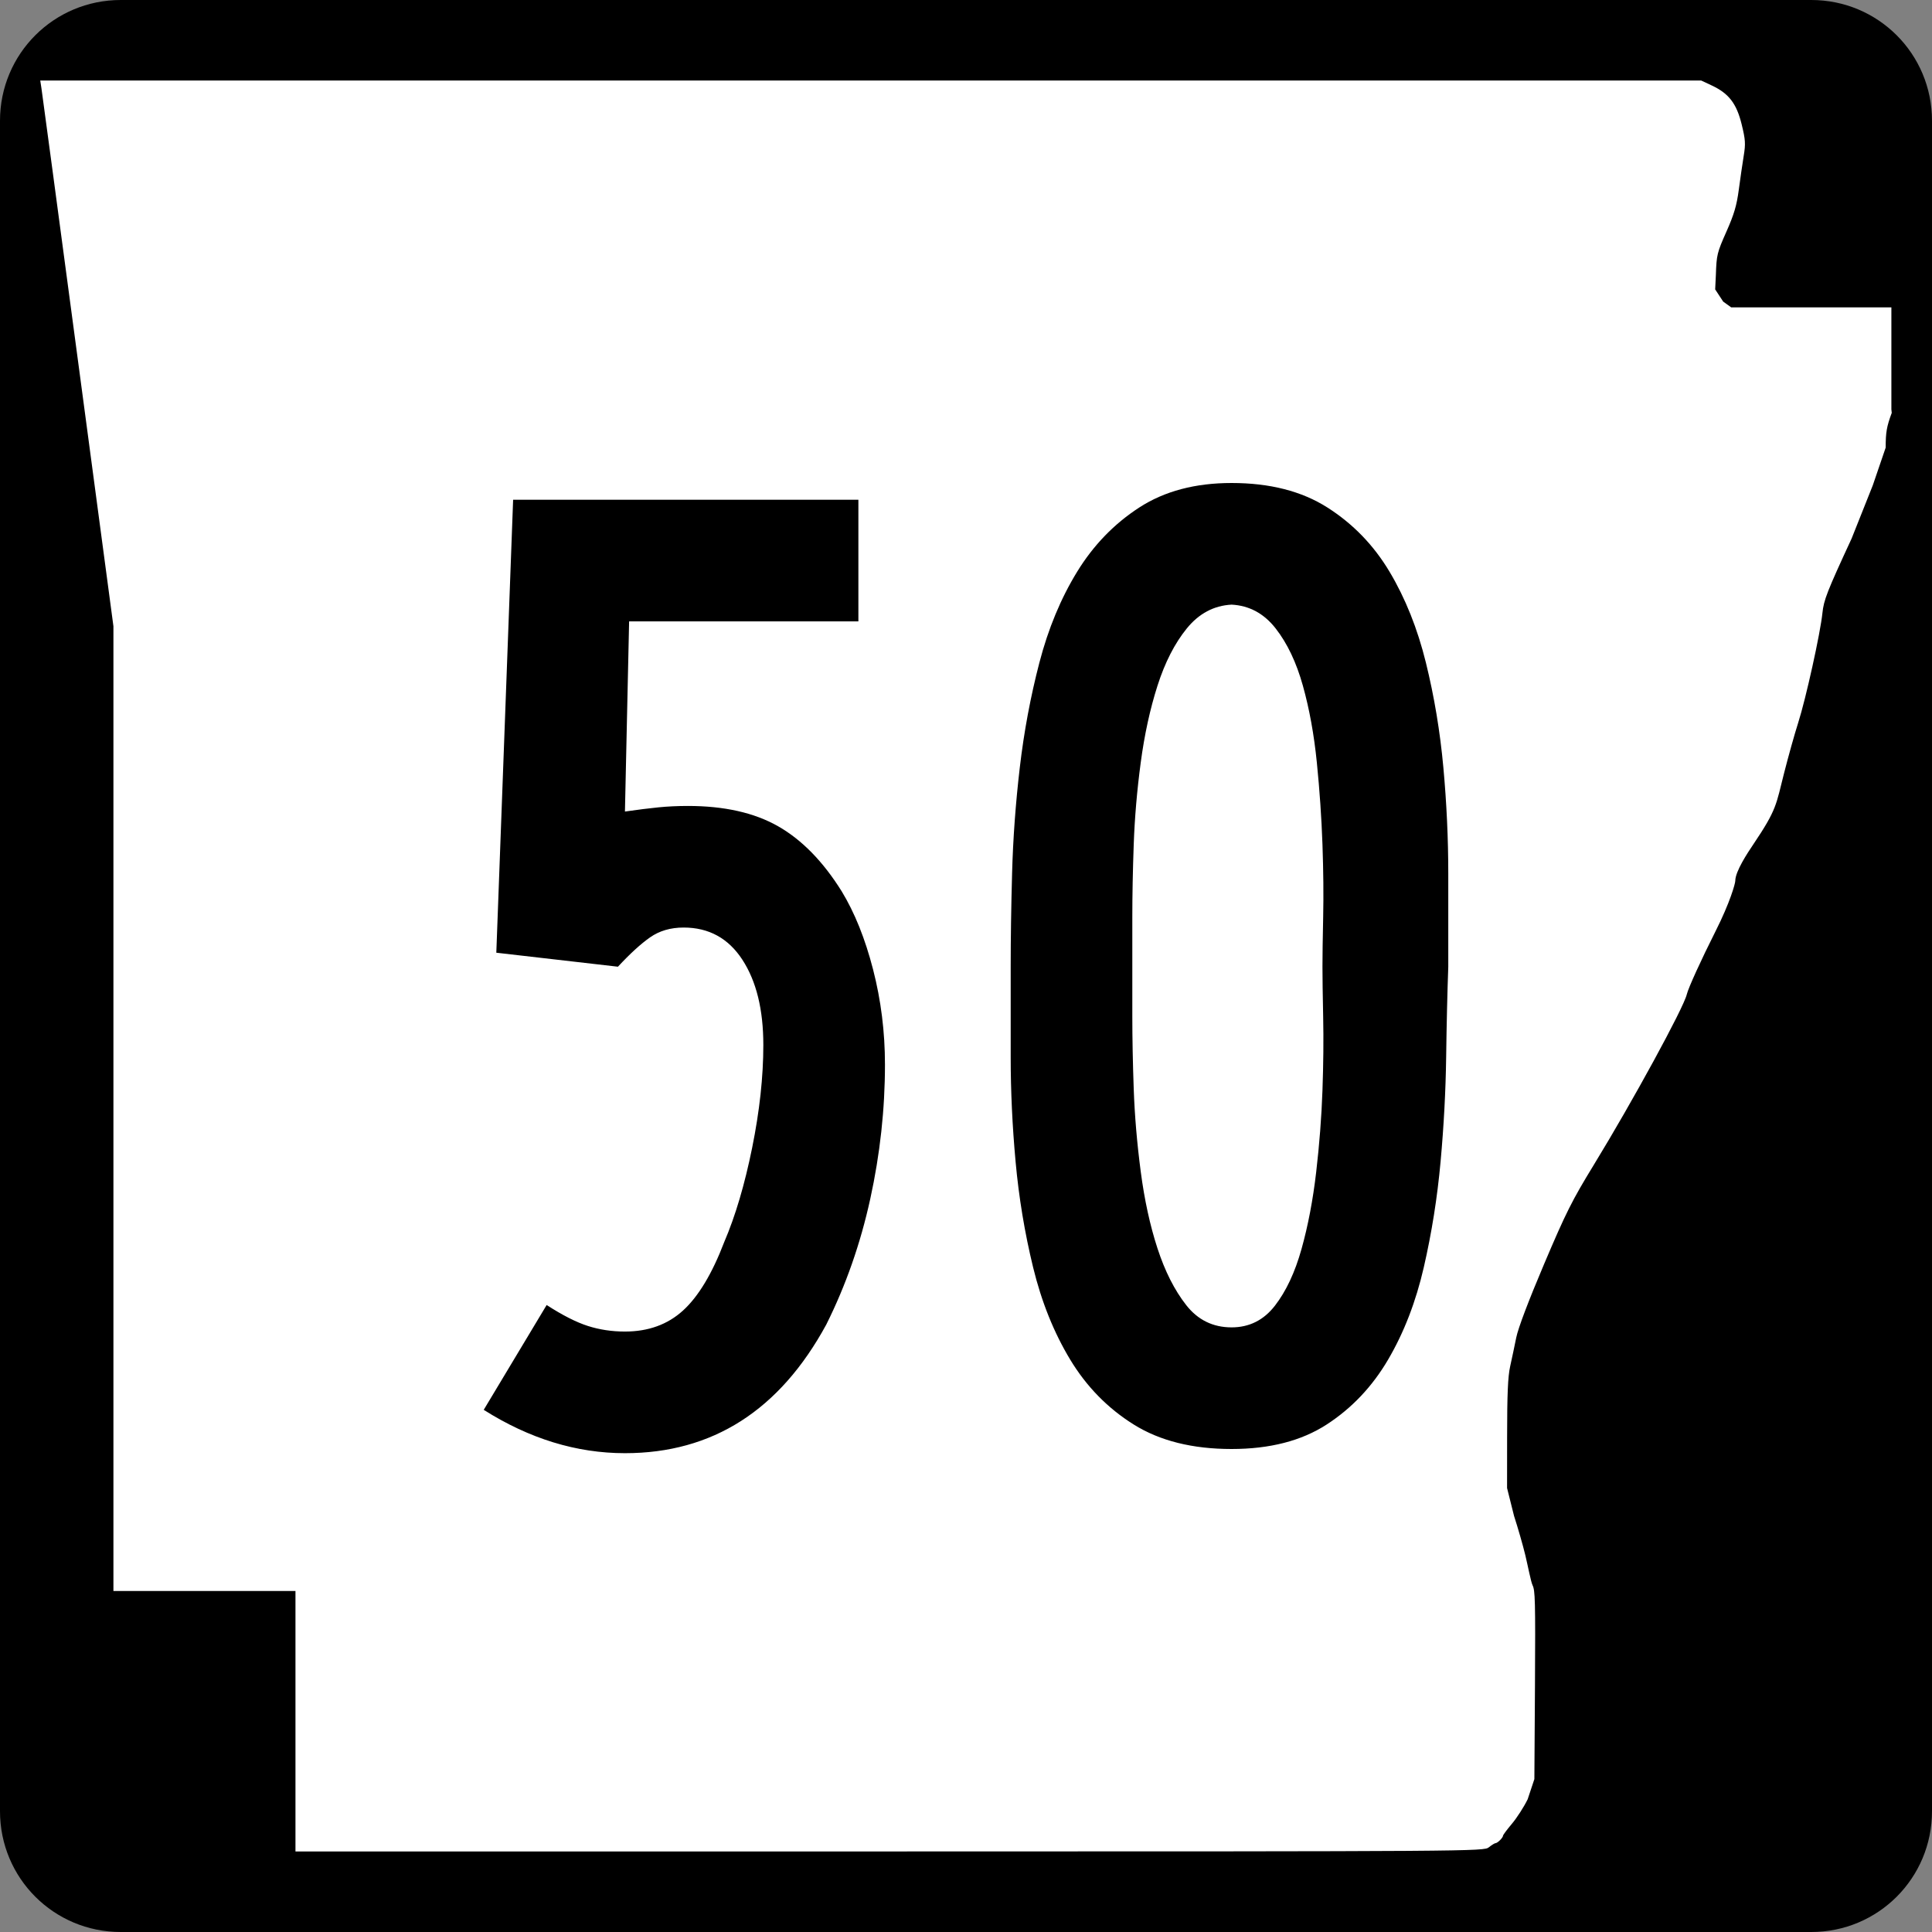
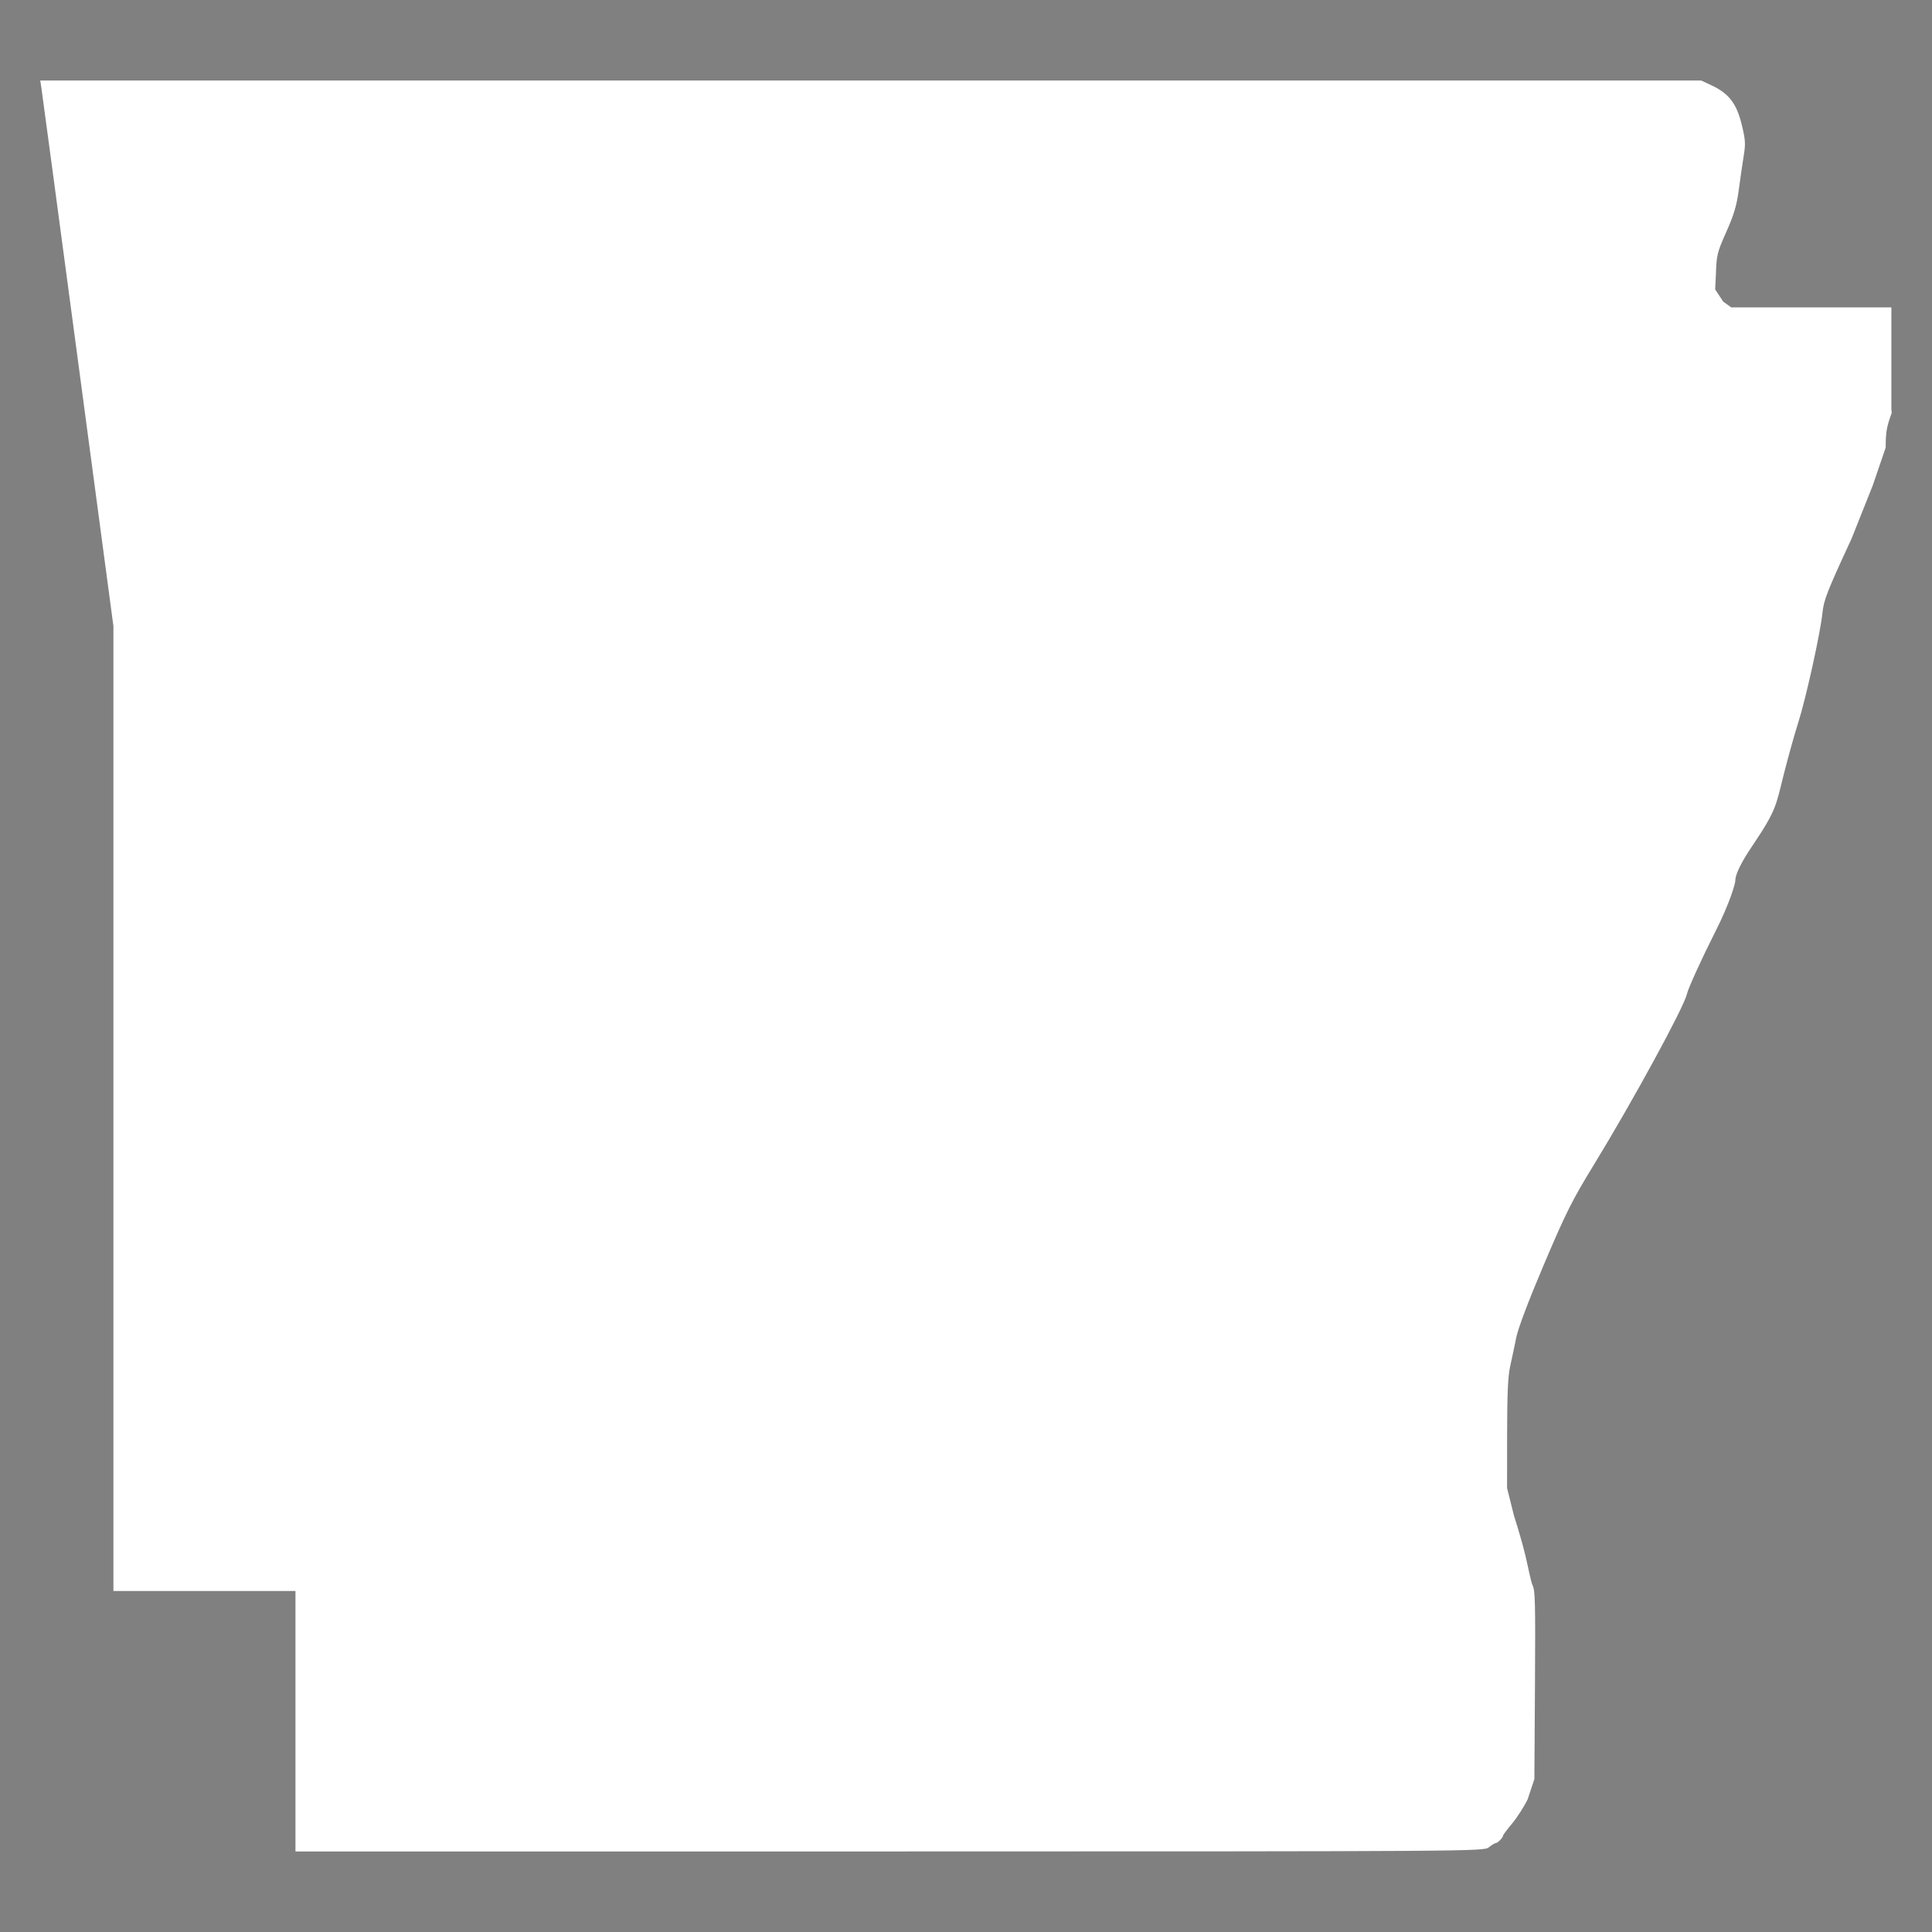
<svg xmlns="http://www.w3.org/2000/svg" xmlns:ns1="http://sodipodi.sourceforge.net/DTD/sodipodi-0.dtd" xmlns:ns2="http://www.inkscape.org/namespaces/inkscape" width="600" height="600" id="svg2" ns1:version="0.32" ns2:version="0.44" version="1.0" ns1:docbase="C:\Documents and Settings\ltljltlj\Desktop\Signs\State Route Shields\Arkansas\Done" ns1:docname="Arkansas 50.svg">
  <rect width="100%" height="100%" fill="#808080" stroke="none" />
  <defs id="defs4" />
  <ns1:namedview id="base" pagecolor="#ffffff" bordercolor="#666666" borderopacity="1.0" gridtolerance="10000" guidetolerance="10" objecttolerance="10" ns2:pageopacity="0.0" ns2:pageshadow="2" ns2:zoom="1.2866667" ns2:cx="300.00001" ns2:cy="300.00001" ns2:document-units="px" ns2:current-layer="layer1" width="750px" height="600px" ns2:window-width="853" ns2:window-height="964" ns2:window-x="154" ns2:window-y="26" />
  <g ns2:label="Layer 1" ns2:groupmode="layer" id="layer1">
-     <path style="color:black;fill:black;fill-opacity:1;fill-rule:nonzero;stroke:none;stroke-width:0.874;stroke-linecap:butt;stroke-linejoin:miter;stroke-miterlimit:4;stroke-dashoffset:0;stroke-opacity:1;marker:none;marker-start:none;marker-mid:none;marker-end:none;visibility:visible;display:inline;overflow:visible" d="M 37.5,0 L 562.5,0 C 583.275,0 600,16.725 600,37.5 L 600,562.5 C 600,583.275 583.275,600 562.5,600 L 37.5,600 C 16.725,600 0,583.275 0,562.5 L 0,37.5 C 0,16.725 16.725,0 37.5,0 z " id="rect1872" />
    <path style="fill:white;fill-opacity:1" d="M 91.76,534.549 L 91.76,494.099 L 63.492,494.099 L 35.225,494.099 L 35.225,344.287 L 35.225,194.475 L 24.238,112.184 C 18.196,66.924 13.083,28.792 12.876,27.447 L 12.5,25 L 270.401,25 L 528.301,25 L 531.617,26.551 C 536.904,29.025 539.315,32.164 540.892,38.628 C 542.066,43.437 542.142,44.625 541.523,48.415 C 541.136,50.787 540.449,55.517 539.996,58.926 C 539.345,63.834 538.542,66.551 536.137,71.975 C 533.25,78.486 533.089,79.149 532.882,85.35 L 532.663,89.874 L 535.155,93.668 L 537.646,95.463 L 562.516,95.463 L 587.385,95.463 L 587.385,111.299 L 587.385,127.135 L 587.5,128.218 C 585.923,132.472 585.615,134.232 585.615,139.007 L 581.616,150.713 L 575.025,167.269 C 567.394,183.753 566.383,186.334 565.97,190.391 C 565.339,196.593 560.814,217.064 558.432,224.494 C 557.365,227.82 555.401,234.834 554.066,240.08 C 551.547,249.978 551.877,251.283 544.514,262.214 C 542.754,264.826 538.922,270.584 538.908,273.546 C 538.904,274.403 537.255,280.33 532.799,289.162 C 528.33,298.019 524.319,306.829 523.852,308.808 C 522.862,313.014 507.043,342.023 495.035,361.655 C 488.194,372.838 486.319,376.577 479.536,392.56 C 474.688,403.982 471.472,412.472 470.884,415.395 C 470.37,417.954 469.524,421.956 469.004,424.288 C 468.288,427.502 468.056,432.838 468.046,446.326 L 468.033,462.123 L 470.202,470.792 C 471.395,474.46 472.969,479.936 473.699,482.961 C 474.429,485.986 475.445,491.3 475.955,492.325 C 476.745,493.91 476.856,496.868 476.699,523.355 L 476.513,552.519 L 474.425,558.792 C 473.276,561.142 471.085,564.549 469.556,566.365 C 468.027,568.18 466.776,569.859 466.776,570.096 C 466.776,570.7 465.088,572.387 464.466,572.405 C 464.182,572.413 463.243,572.993 462.379,573.695 C 460.829,574.955 458.445,574.971 276.284,574.986 L 91.76,575 L 91.76,534.549 z " id="path3797" ns1:nodetypes="ccccccccccccssssccccccccccccssssssssssscccsscccssssccc" />
-     <path style="font-size:434.147px;font-style:normal;font-variant:normal;font-weight:normal;font-stretch:normal;text-align:center;line-height:100%;writing-mode:lr-tb;text-anchor:middle;font-family:Roadgeek 2005 Series B" d="M 274.833,330.612 C 274.833,344.506 273.314,358.398 270.276,372.287 C 267.237,386.177 262.679,399.203 256.603,411.366 C 242.126,437.987 221.285,451.298 194.08,451.298 C 179.029,451.298 164.411,446.811 150.225,437.837 L 169.768,405.284 C 174.688,408.464 178.956,410.633 182.573,411.79 C 186.19,412.947 190.026,413.525 194.08,413.525 C 201.314,413.525 207.32,411.355 212.099,407.013 C 216.877,402.672 221.148,395.582 224.911,385.742 C 228.382,377.642 231.275,367.875 233.589,356.441 C 235.903,345.007 237.06,334.371 237.06,324.531 C 237.06,313.534 234.889,304.706 230.548,298.046 C 226.207,291.386 220.128,288.056 212.311,288.056 C 208.265,288.056 204.794,289.07 201.897,291.097 C 199,293.124 195.67,296.165 191.907,300.219 L 154.134,295.873 L 159.354,155.207 L 266.579,155.207 L 266.579,192.98 L 195.378,192.98 L 194.08,252.032 C 198.134,251.449 201.608,251.014 204.5,250.727 C 207.393,250.44 210.434,250.296 213.622,250.296 C 224.911,250.296 234.245,252.394 241.624,256.589 C 249.004,260.785 255.587,267.511 261.372,276.768 C 265.426,283.428 268.683,291.534 271.143,301.087 C 273.603,310.639 274.833,320.481 274.833,330.612 L 274.833,330.612 z M 449.775,300.219 C 449.483,308.319 449.264,317.653 449.119,328.221 C 448.973,338.789 448.394,349.645 447.383,360.787 C 446.372,371.93 444.636,382.854 442.176,393.559 C 439.716,404.264 436.026,413.815 431.107,422.21 C 426.187,430.606 419.818,437.336 412.001,442.402 C 404.184,447.467 394.345,450 382.482,450 C 370.329,450 360.2,447.467 352.096,442.402 C 343.991,437.336 337.407,430.606 332.341,422.21 C 327.276,413.815 323.44,404.264 320.834,393.559 C 318.229,382.854 316.418,371.93 315.402,360.787 C 314.386,349.645 313.878,338.789 313.879,328.221 C 313.878,317.653 313.878,308.319 313.879,300.219 C 313.878,291.536 314.024,281.84 314.316,271.13 C 314.607,260.421 315.404,249.495 316.707,238.352 C 318.01,227.21 320.037,216.357 322.789,205.792 C 325.54,195.229 329.446,185.822 334.507,177.572 C 339.568,169.322 346.008,162.665 353.825,157.599 C 361.642,152.533 371.194,150.001 382.482,150 C 394.345,150.001 404.257,152.533 412.22,157.599 C 420.183,162.665 426.624,169.322 431.544,177.572 C 436.464,185.822 440.224,195.229 442.826,205.792 C 445.427,216.357 447.235,227.21 448.251,238.352 C 449.267,249.495 449.775,260.494 449.775,271.349 C 449.775,282.205 449.775,291.828 449.775,300.219 L 449.775,300.219 z M 410.703,300.219 C 410.703,296.748 410.776,291.611 410.922,284.81 C 411.067,278.009 410.994,270.484 410.703,262.234 C 410.411,253.984 409.831,245.518 408.961,236.835 C 408.091,228.153 406.644,220.192 404.622,212.953 C 402.599,205.715 399.777,199.782 396.156,195.153 C 392.534,190.525 387.976,188.065 382.482,187.774 C 376.98,188.065 372.347,190.525 368.584,195.153 C 364.821,199.782 361.783,205.715 359.469,212.953 C 357.154,220.192 355.419,228.153 354.262,236.835 C 353.105,245.518 352.38,253.984 352.089,262.234 C 351.797,270.484 351.652,278.009 351.652,284.81 C 351.652,291.611 351.652,296.748 351.652,300.219 C 351.652,303.69 351.652,308.826 351.652,315.627 C 351.652,322.429 351.797,329.954 352.089,338.204 C 352.38,346.454 353.105,354.993 354.262,363.821 C 355.419,372.65 357.154,380.61 359.469,387.703 C 361.783,394.795 364.748,400.656 368.365,405.284 C 371.982,409.913 376.688,412.227 382.482,412.227 C 387.976,412.227 392.461,409.983 395.937,405.496 C 399.412,401.009 402.164,395.149 404.191,387.915 C 406.218,380.681 407.737,372.722 408.749,364.04 C 409.76,355.357 410.411,346.891 410.703,338.641 C 410.994,330.392 411.067,322.793 410.922,315.846 C 410.776,308.899 410.703,303.69 410.703,300.219 L 410.703,300.219 z " id="text4692" />
  </g>
</svg>